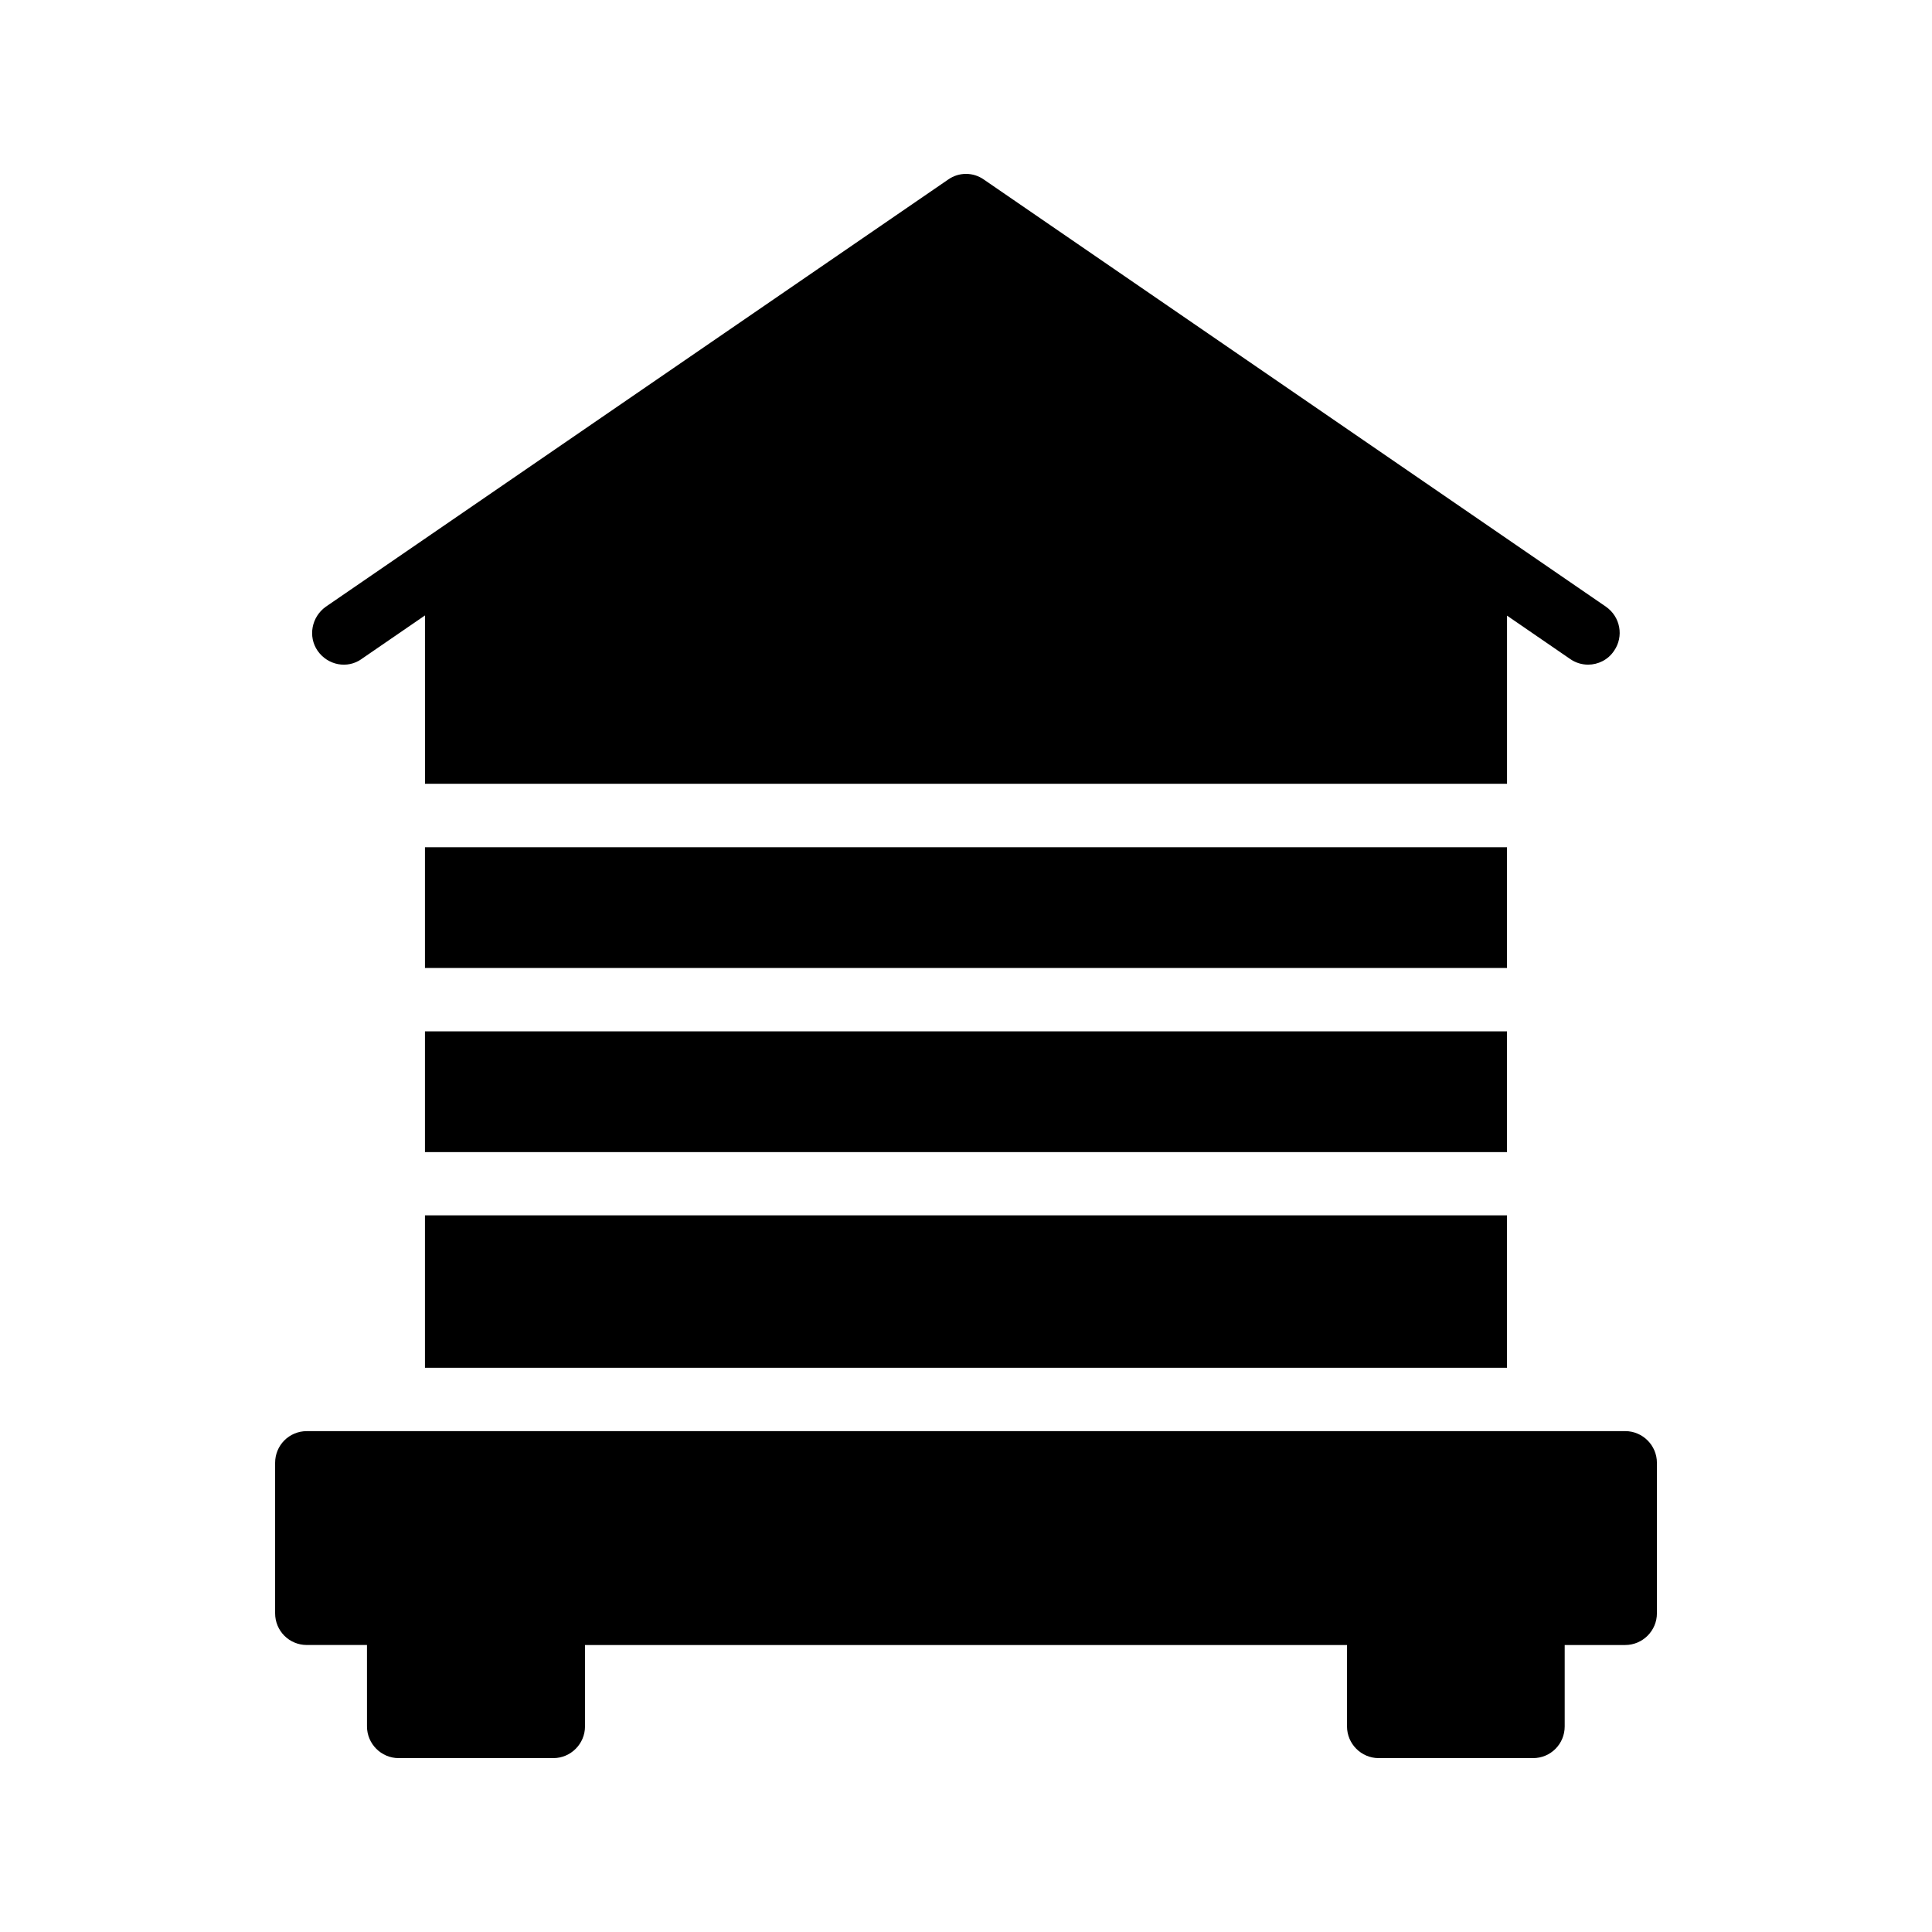
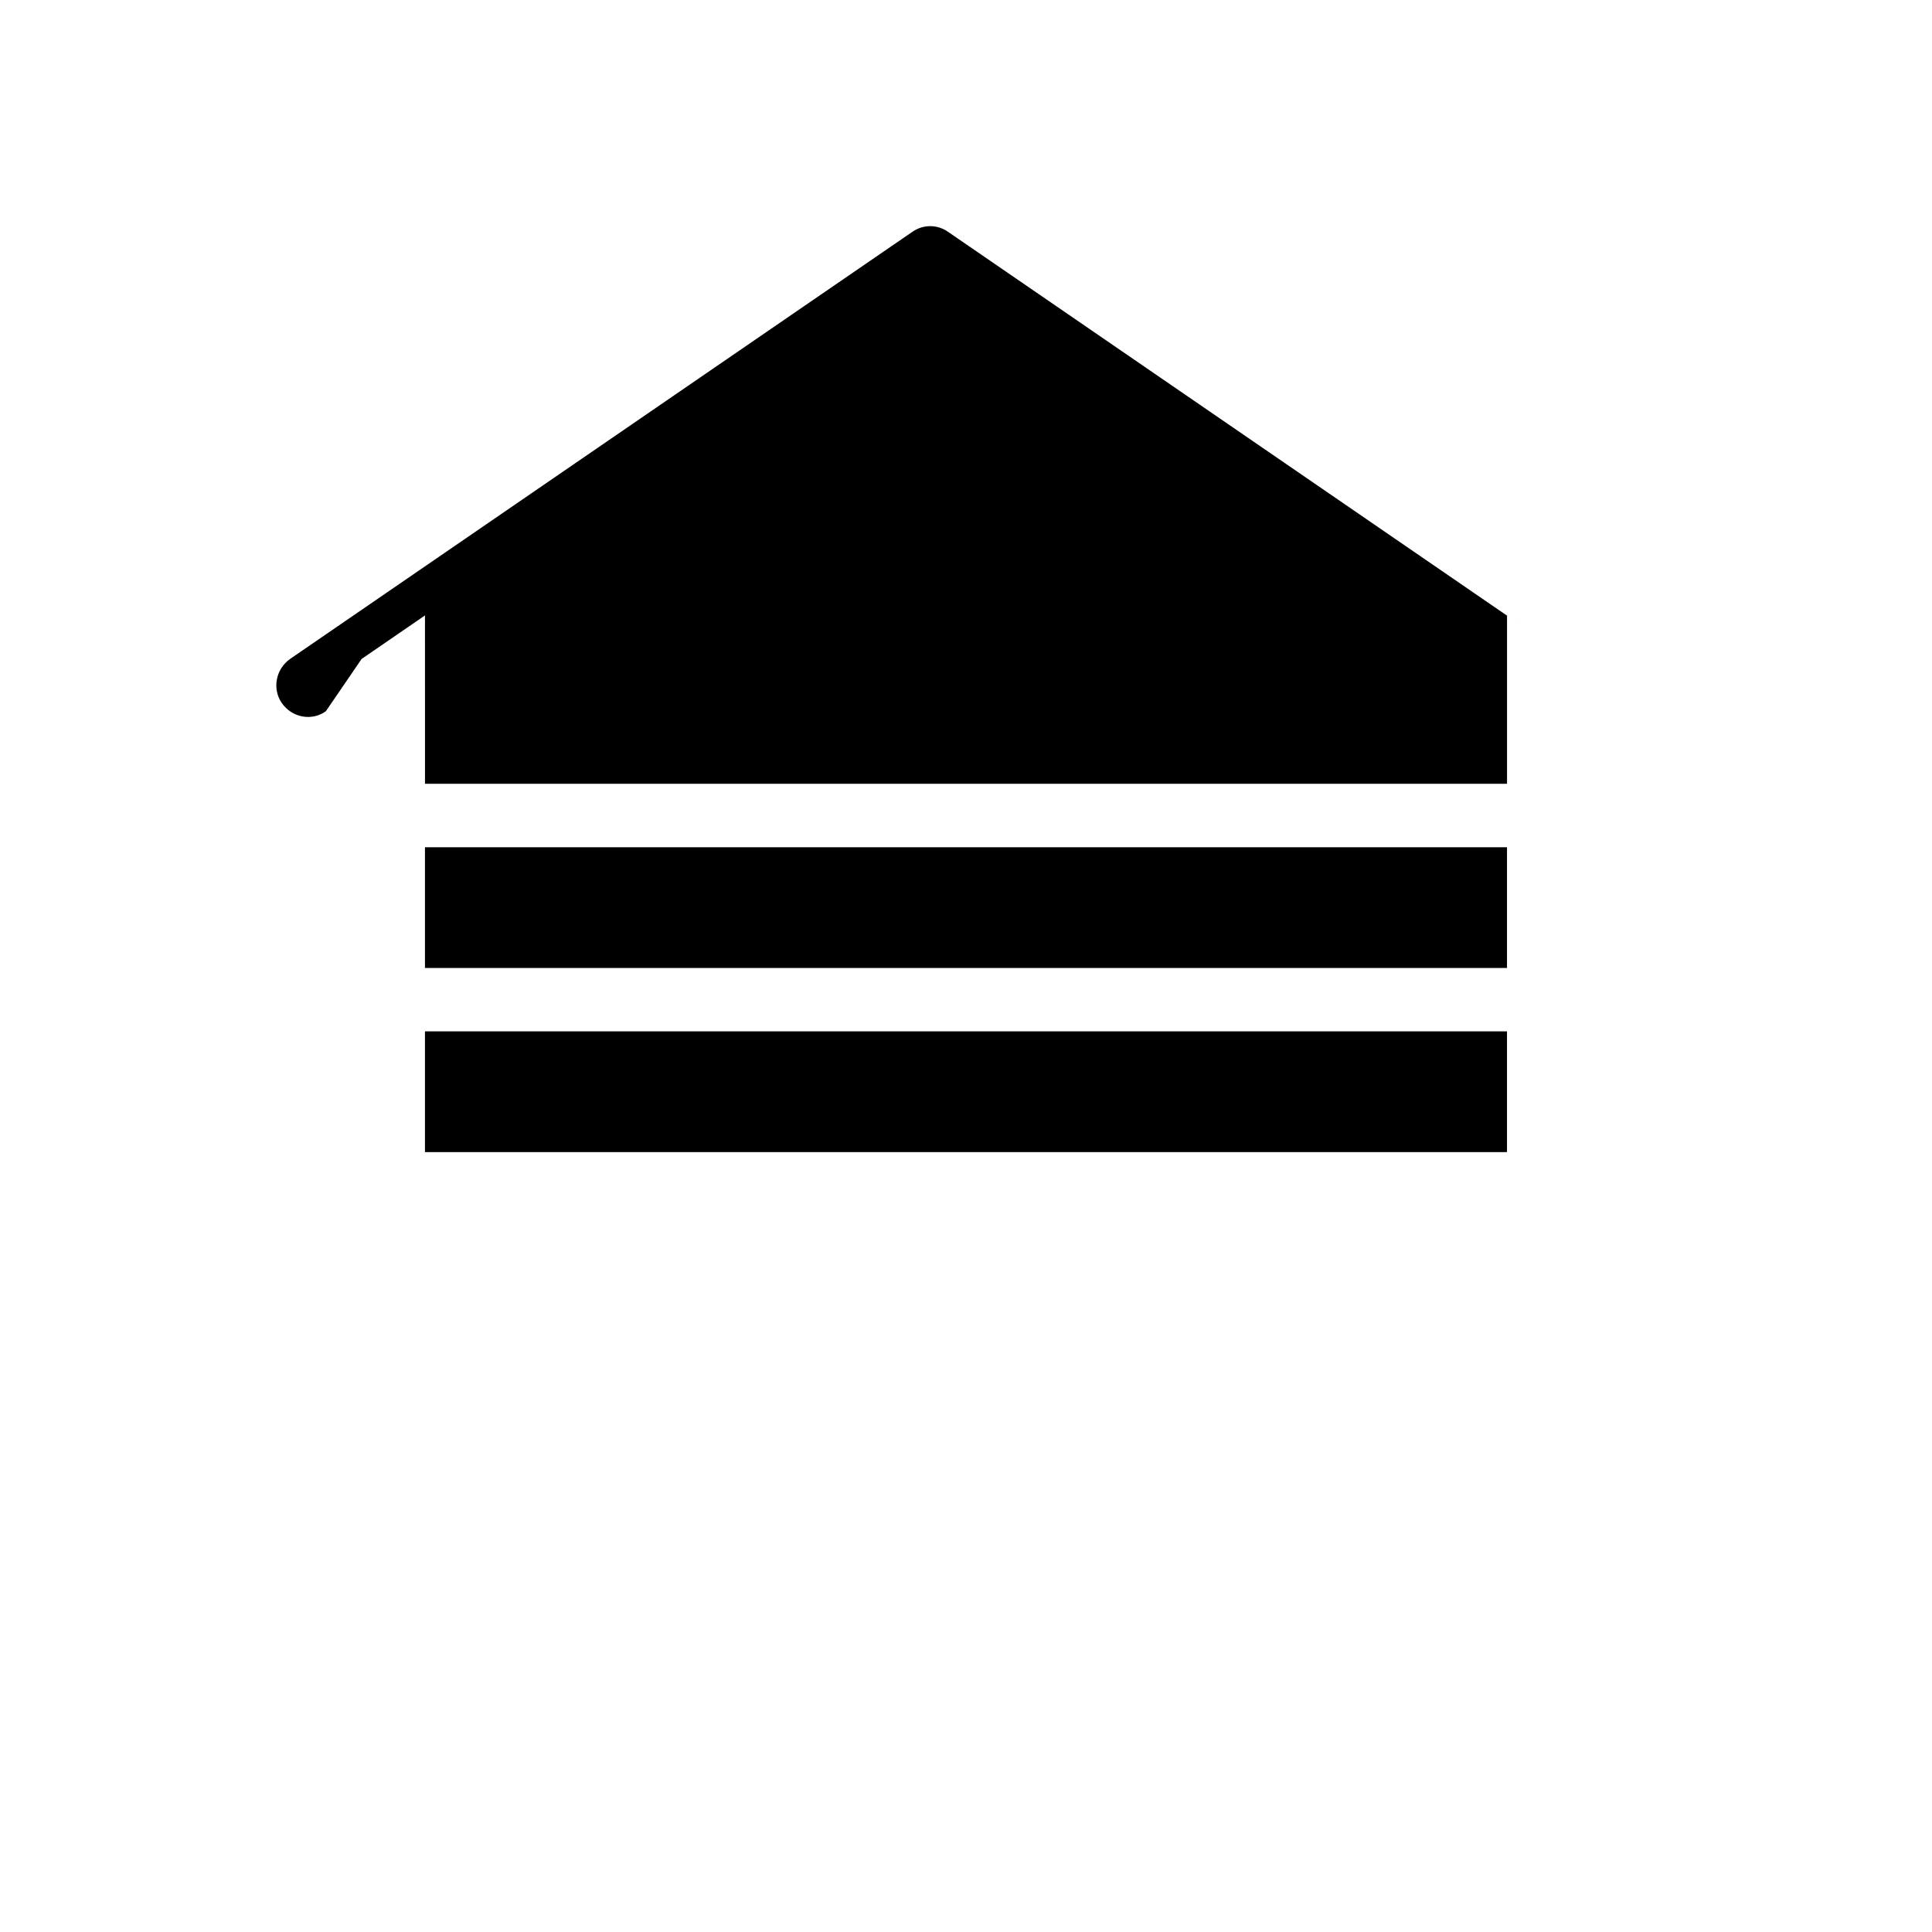
<svg xmlns="http://www.w3.org/2000/svg" fill="#000000" width="800px" height="800px" version="1.1" viewBox="144 144 512 512">
  <g>
-     <path d="m225.3 579.94h15.953l0.004 21.582c0 4.617 3.777 8.398 8.398 8.398h40.977c4.617 0 8.398-3.777 8.398-8.398v-21.578h201.95l-0.008 21.578c0 4.617 3.777 8.398 8.398 8.398h40.891c4.703 0 8.398-3.777 8.398-8.398v-21.578h16.039c4.617 0 8.398-3.777 8.398-8.398v-39.887c0-4.617-3.777-8.398-8.398-8.398l-349.39 0.004c-4.703 0-8.398 3.777-8.398 8.398v39.887c0.004 4.613 3.699 8.391 8.398 8.391z" />
-     <path d="m239.83 318.63 16.793-11.535 0.004 44.617h286.75v-44.562l16.711 11.477c1.43 1.008 3.106 1.512 4.785 1.512 2.602 0 5.289-1.258 6.887-3.695 2.602-3.777 1.68-8.984-2.184-11.672l-164.83-113.18c-2.856-2.016-6.633-2.016-9.488 0l-164.91 113.19c-3.777 2.688-4.785 7.894-2.184 11.672 2.688 3.863 7.894 4.871 11.672 2.184z" />
+     <path d="m239.83 318.63 16.793-11.535 0.004 44.617h286.75v-44.562l16.711 11.477l-164.83-113.18c-2.856-2.016-6.633-2.016-9.488 0l-164.91 113.19c-3.777 2.688-4.785 7.894-2.184 11.672 2.688 3.863 7.894 4.871 11.672 2.184z" />
    <path d="m256.62 368.53h286.75v31.996h-286.75z" />
    <path d="m256.62 417.32h286.75v32h-286.75z" />
-     <path d="m256.62 466.08h286.75v40.391h-286.75z" />
  </g>
</svg>